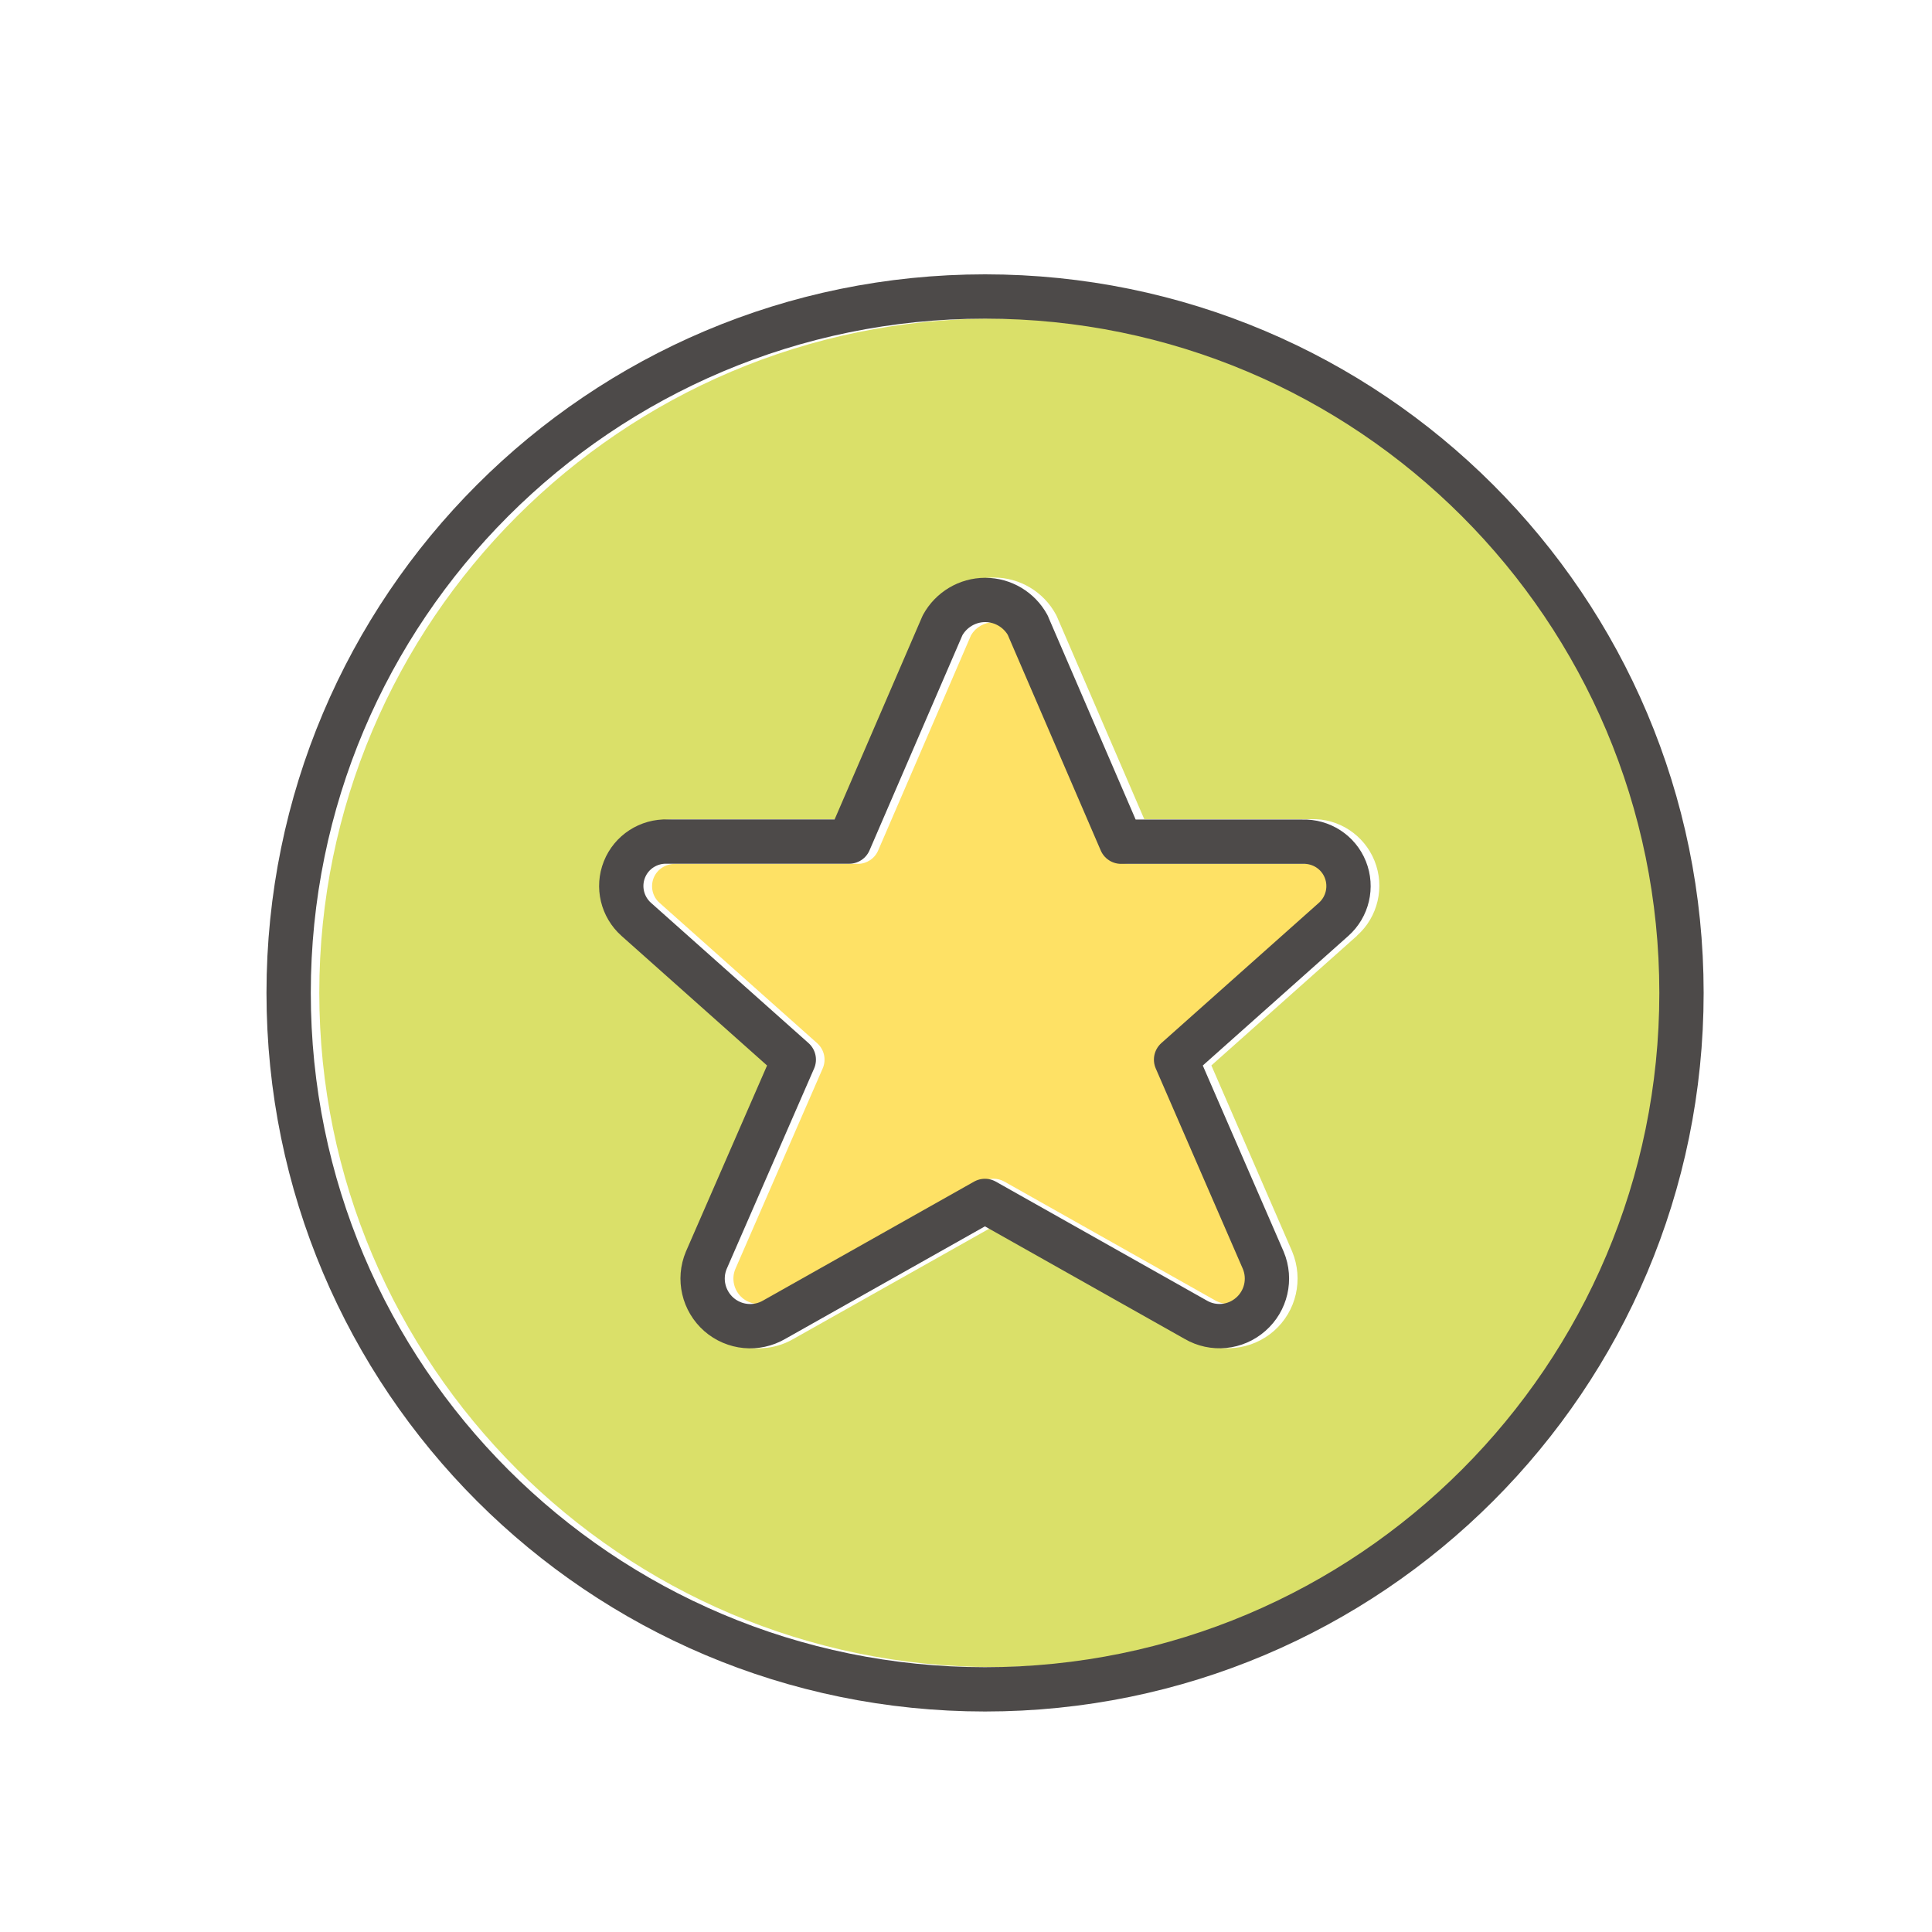
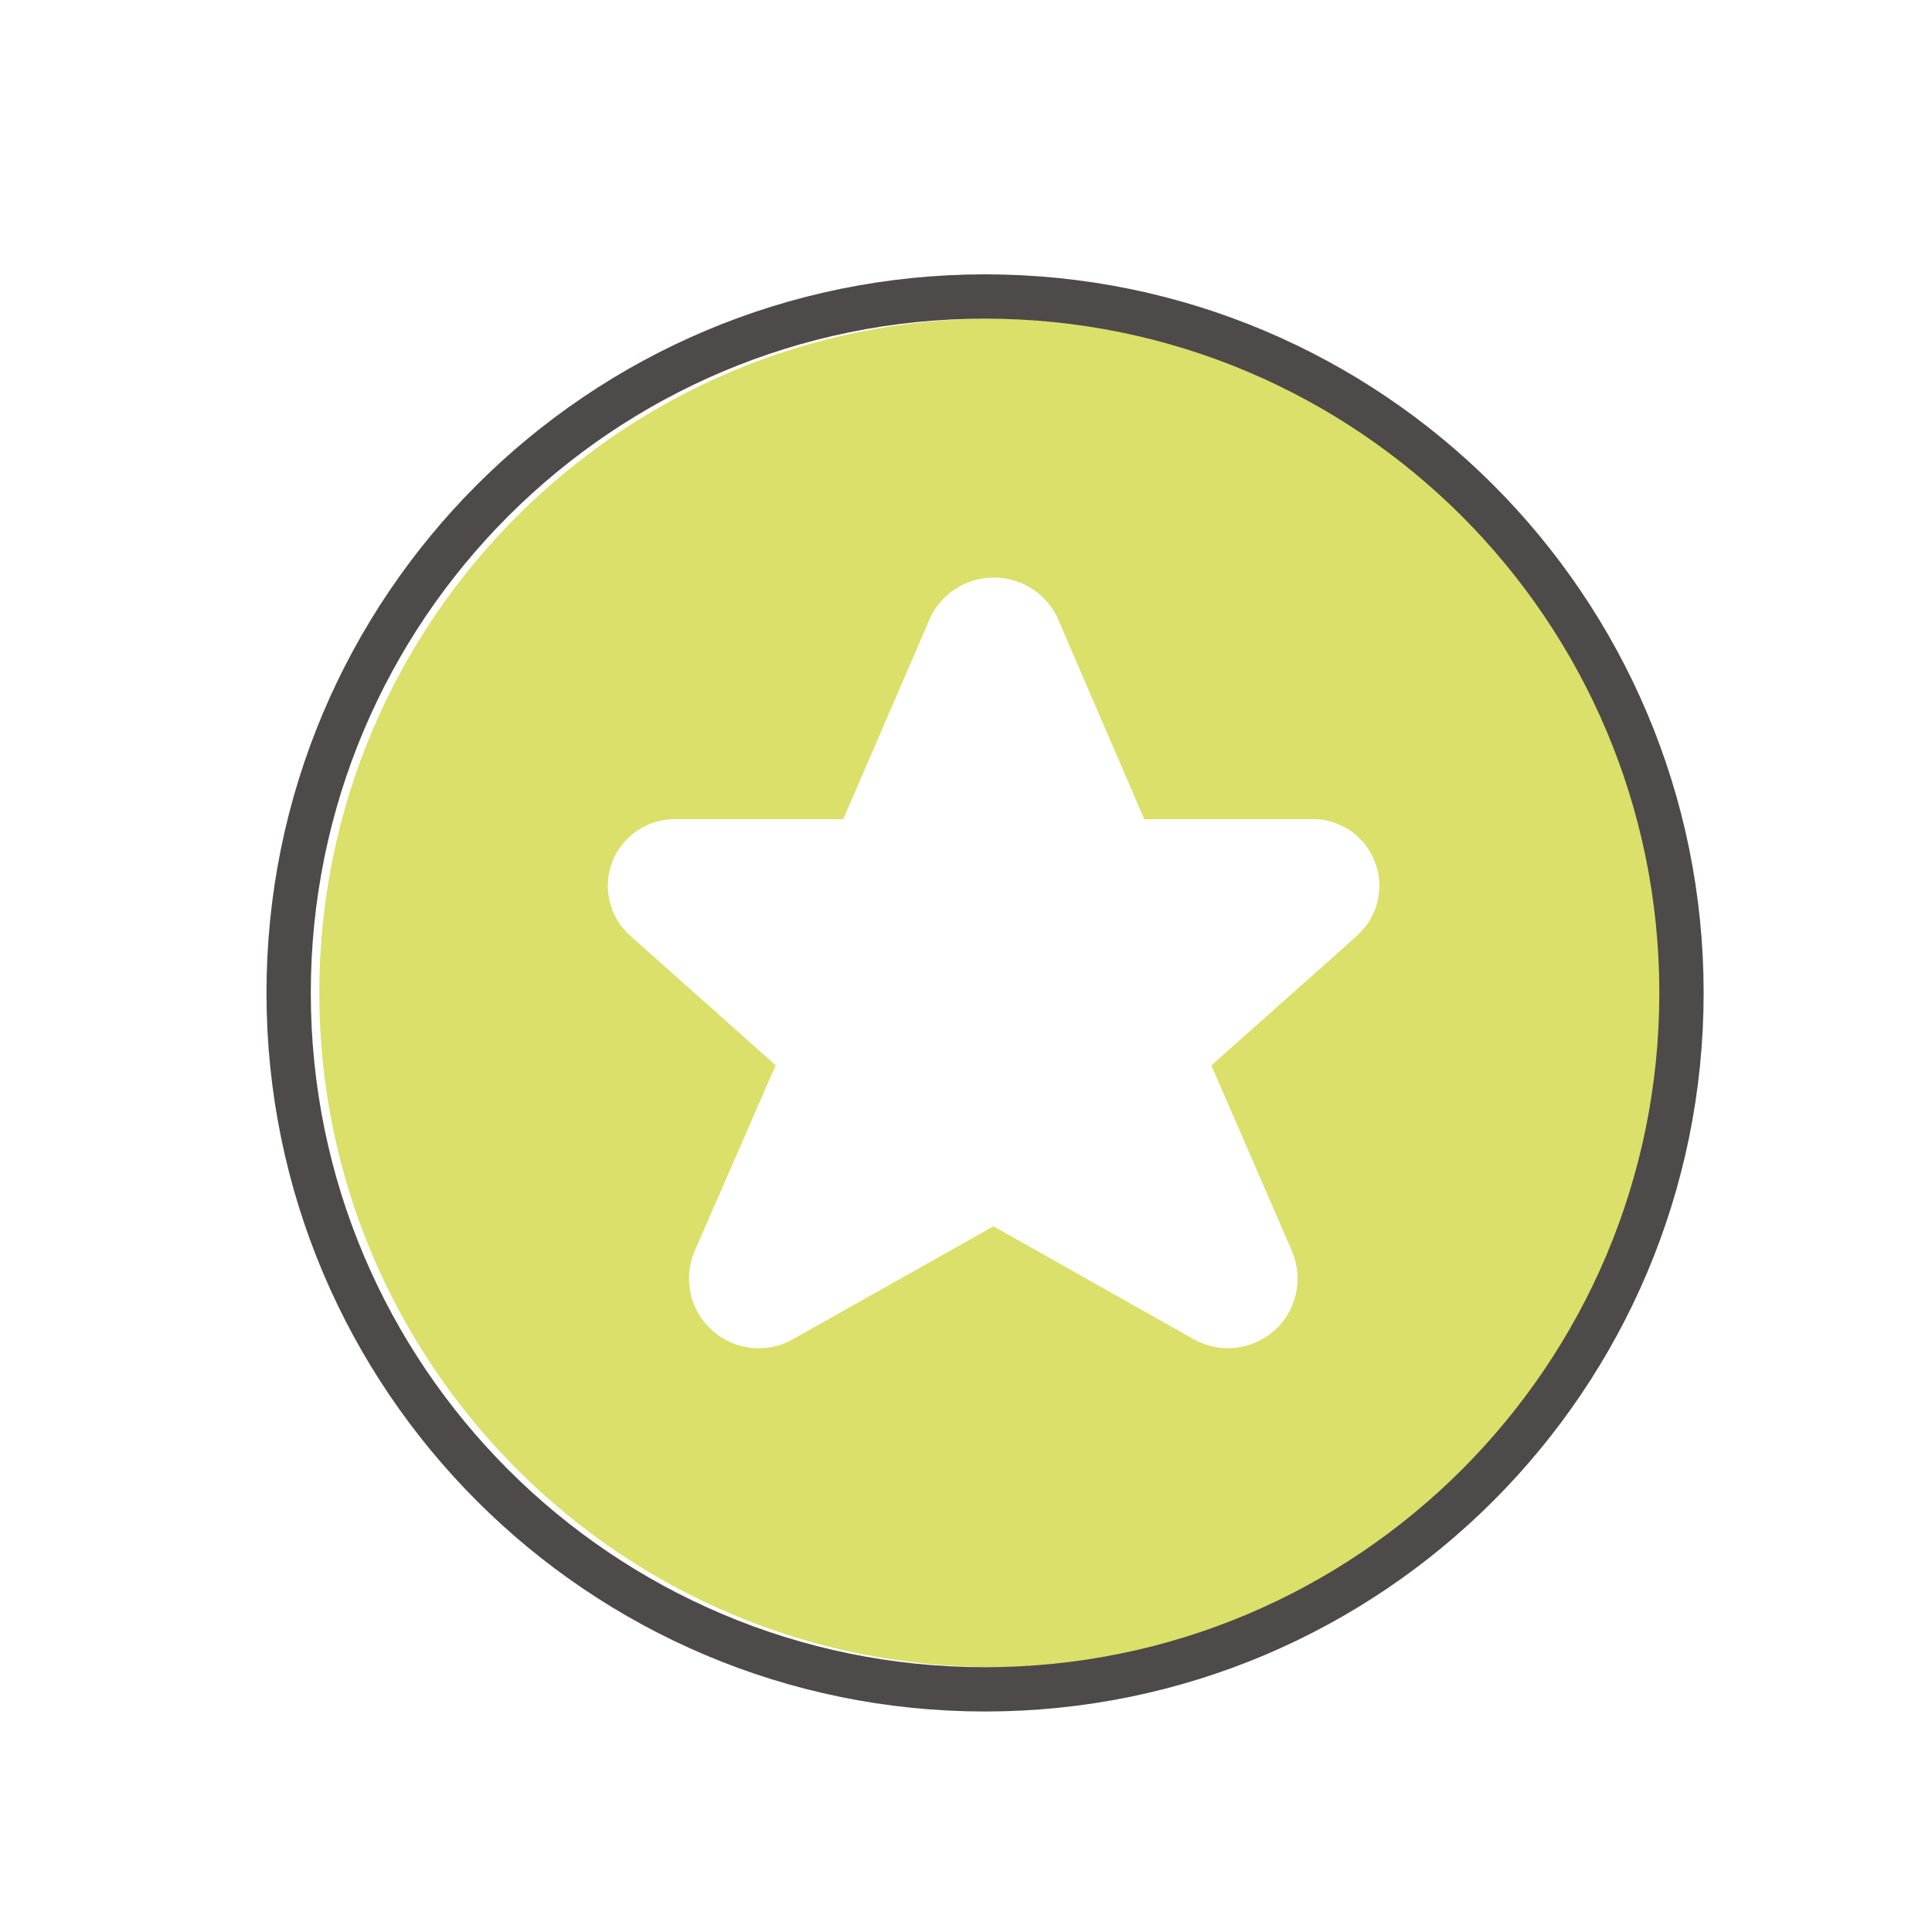
<svg xmlns="http://www.w3.org/2000/svg" id="a" viewBox="0 0 150 150">
  <defs>
    <style>.g{fill:#dae069;}.h{fill:#fee165;}.i{fill:none;stroke:#4d4a49;stroke-linecap:round;stroke-linejoin:round;stroke-width:3.44px;}</style>
  </defs>
  <g>
-     <path class="h" d="M101.84,67.07h-14.15c-.69,0-1.31-.41-1.58-1.04l-7.2-16.71c-.36-.63-1.03-1.01-1.76-1.01s-1.4,.39-1.76,1.01l-7.21,16.71c-.27,.63-.89,1.04-1.58,1.04h-14.11s-.05,0-.07,0c-.76,0-1.4,.43-1.67,1.09-.27,.68-.09,1.46,.46,1.94l12.23,10.89c.56,.5,.73,1.29,.43,1.97l-6.78,15.57c-.32,.76-.11,1.66,.52,2.22,.64,.56,1.56,.65,2.29,.22l16.39-9.23c.52-.3,1.16-.3,1.69,0l16.36,9.22c.75,.43,1.66,.34,2.3-.22,.63-.56,.84-1.46,.52-2.24l-6.76-15.55c-.3-.68-.12-1.48,.43-1.97l12.23-10.89c.54-.48,.73-1.26,.45-1.94-.27-.68-.95-1.12-1.67-1.09Z" />
    <path class="g" d="M77.14,24.73c-28.87,0-52.35,23.49-52.35,52.35s23.49,52.35,52.35,52.35,52.35-23.49,52.35-52.35-23.49-52.35-52.35-52.35Zm28.21,47.93l-11.3,10.06,6.27,14.44c.9,2.17,.33,4.64-1.41,6.17s-4.27,1.78-6.28,.62l-15.5-8.74-15.52,8.74c-.84,.49-1.77,.73-2.7,.73-1.28,0-2.56-.46-3.57-1.35-1.76-1.54-2.33-4.02-1.42-6.17l6.3-14.45-11.29-10.06c-1.63-1.44-2.18-3.78-1.37-5.8s2.85-3.33,5-3.25h12.91l6.8-15.75s.04-.09,.07-.14c.96-1.77,2.81-2.87,4.82-2.87s3.86,1.1,4.82,2.87c.02,.04,.05,.09,.07,.14l6.79,15.75h12.95c2.14-.07,4.12,1.22,4.93,3.24,.81,2.02,.27,4.35-1.36,5.8Z" />
  </g>
  <g id="b">
    <g id="c">
      <g id="d">
        <path id="e" class="i" d="M76.48,131.16c29.86,0,54.07-24.21,54.07-54.07s-24.21-54.07-54.07-54.07S22.41,47.22,22.41,77.09s24.21,54.07,54.07,54.07Z" />
-         <path id="f" class="i" d="M79.8,48.56l7.24,16.79h14.08c1.46-.05,2.79,.81,3.33,2.16s.18,2.9-.91,3.87l-12.23,10.89,6.77,15.58c.61,1.46,.22,3.15-.97,4.19-1.19,1.05-2.91,1.22-4.28,.42l-16.36-9.22-16.36,9.22c-1.37,.8-3.1,.64-4.3-.41-1.19-1.05-1.59-2.74-.97-4.21l6.79-15.57-12.23-10.89c-1.09-.97-1.46-2.52-.92-3.87,.54-1.36,1.88-2.22,3.34-2.17h14.11l7.25-16.79c.66-1.21,1.93-1.97,3.31-1.97s2.65,.76,3.31,1.97Z" />
      </g>
    </g>
  </g>
</svg>